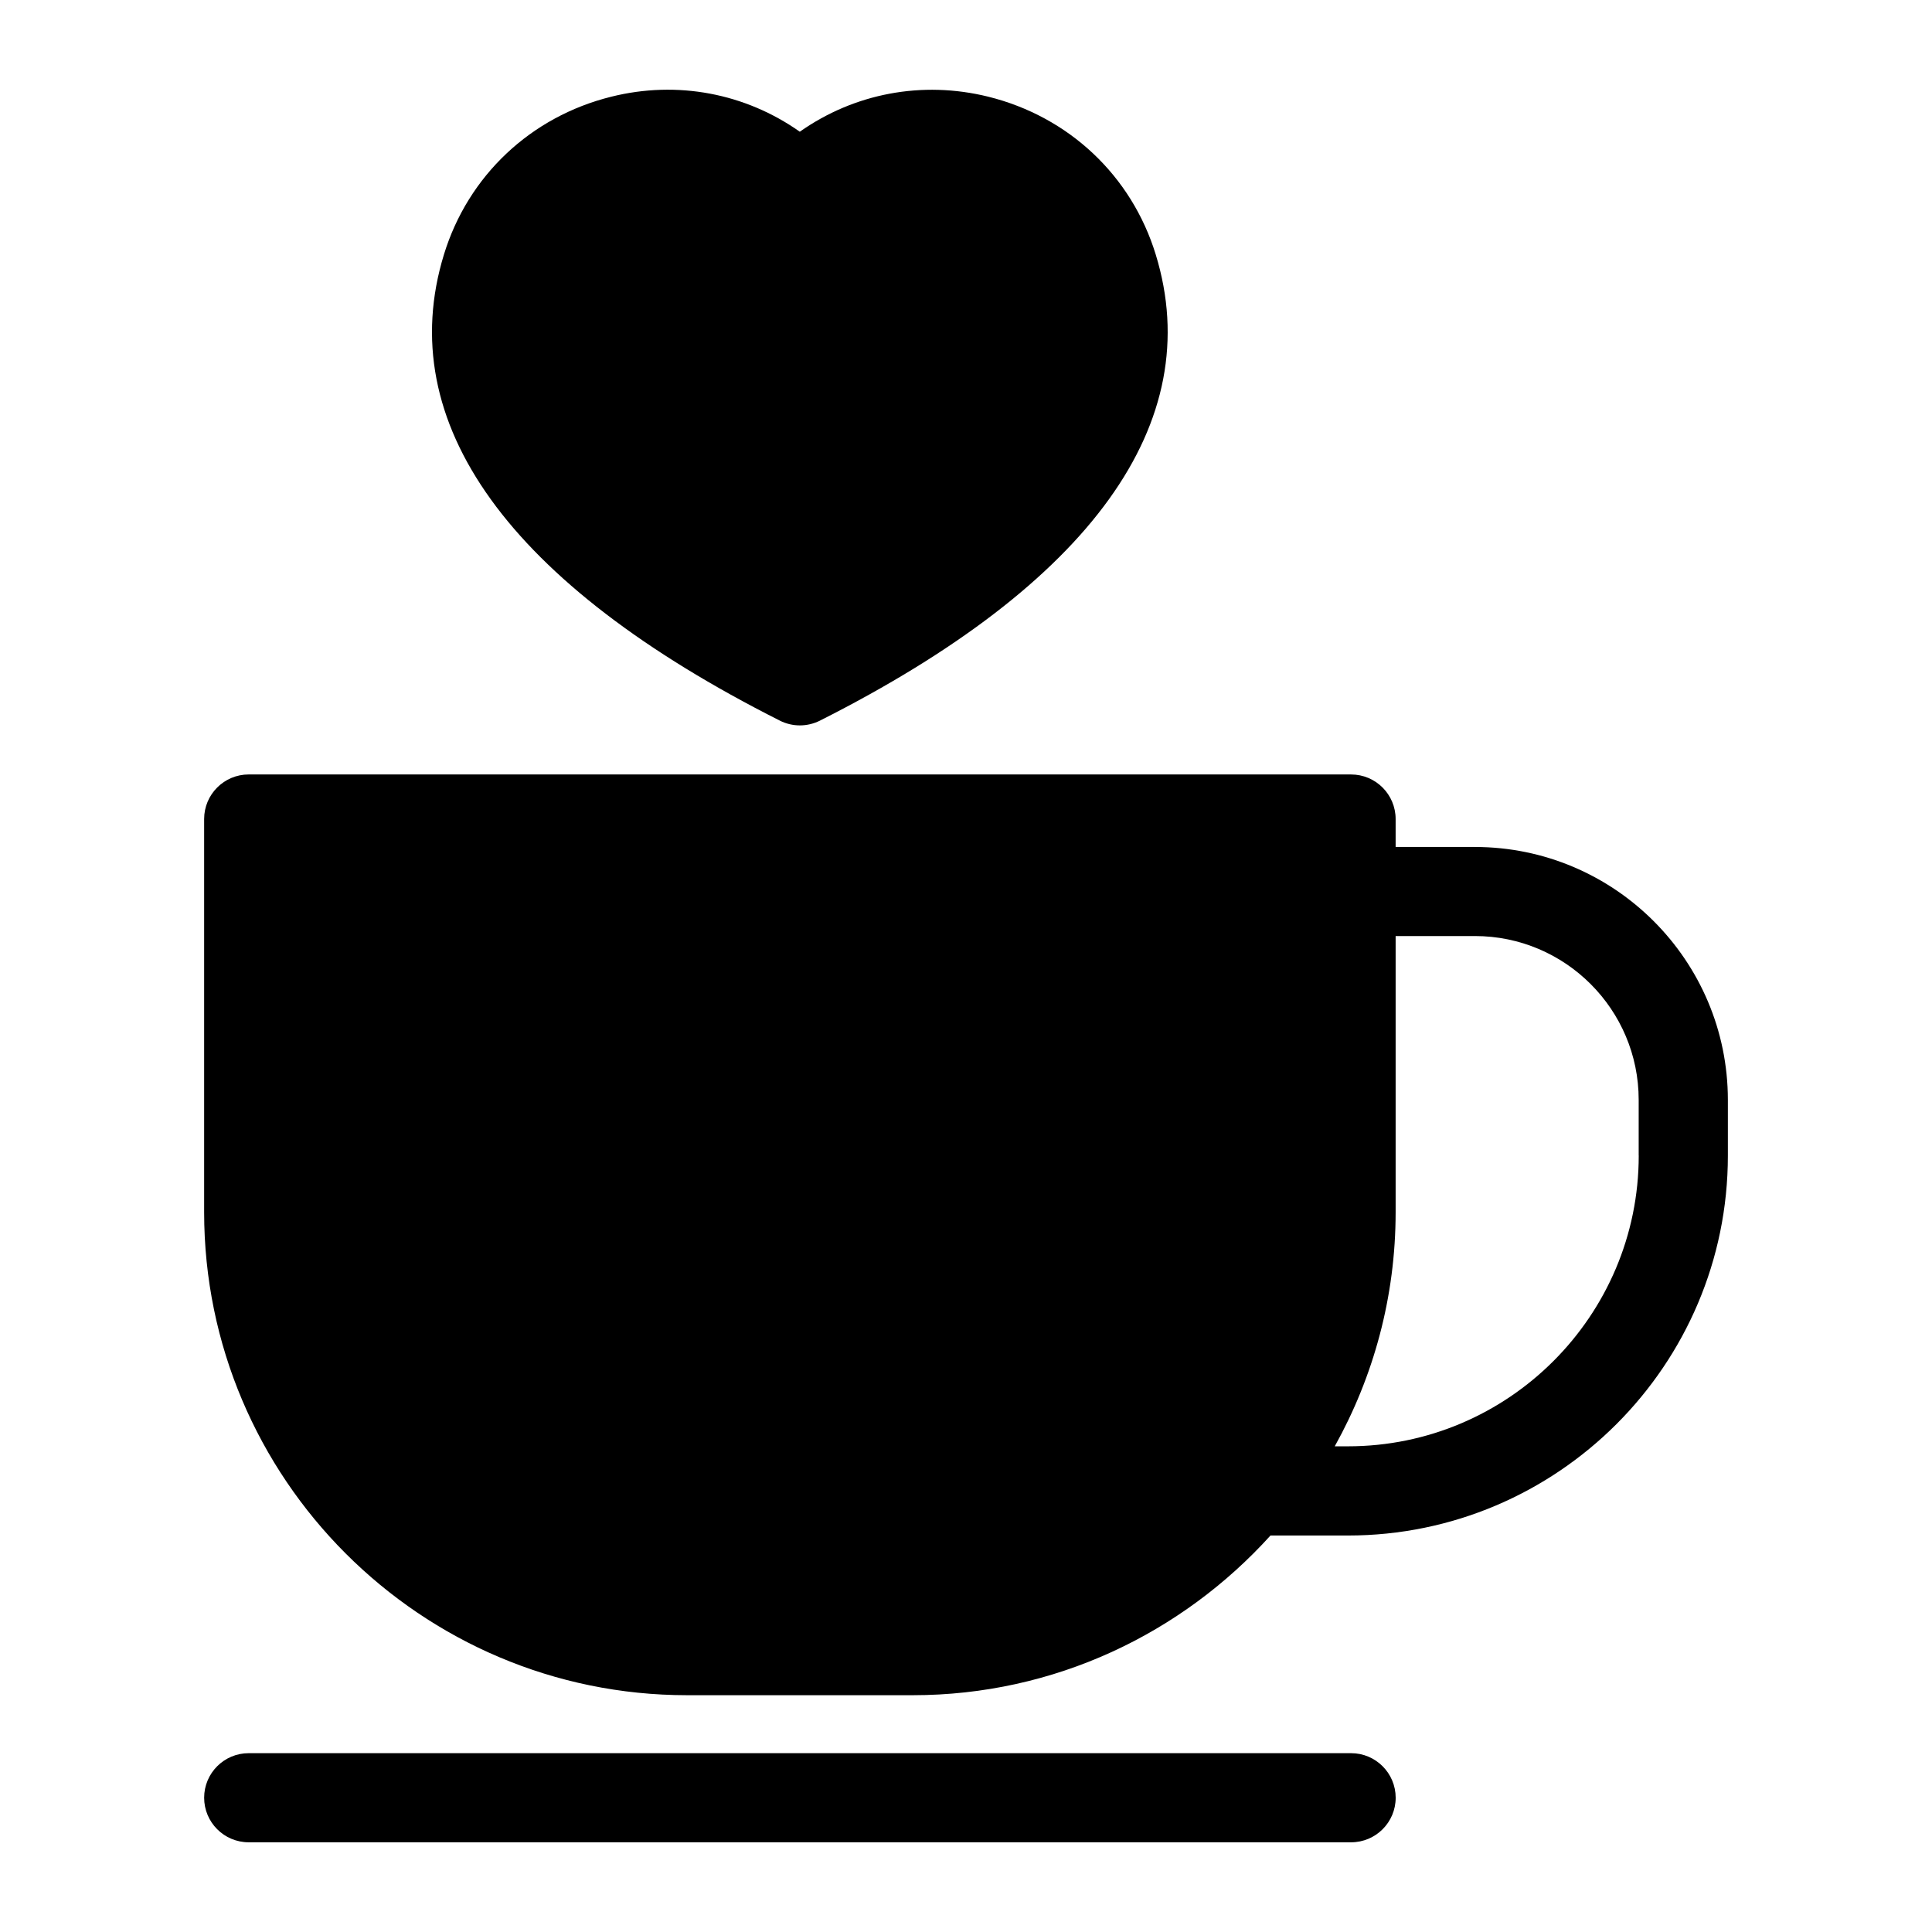
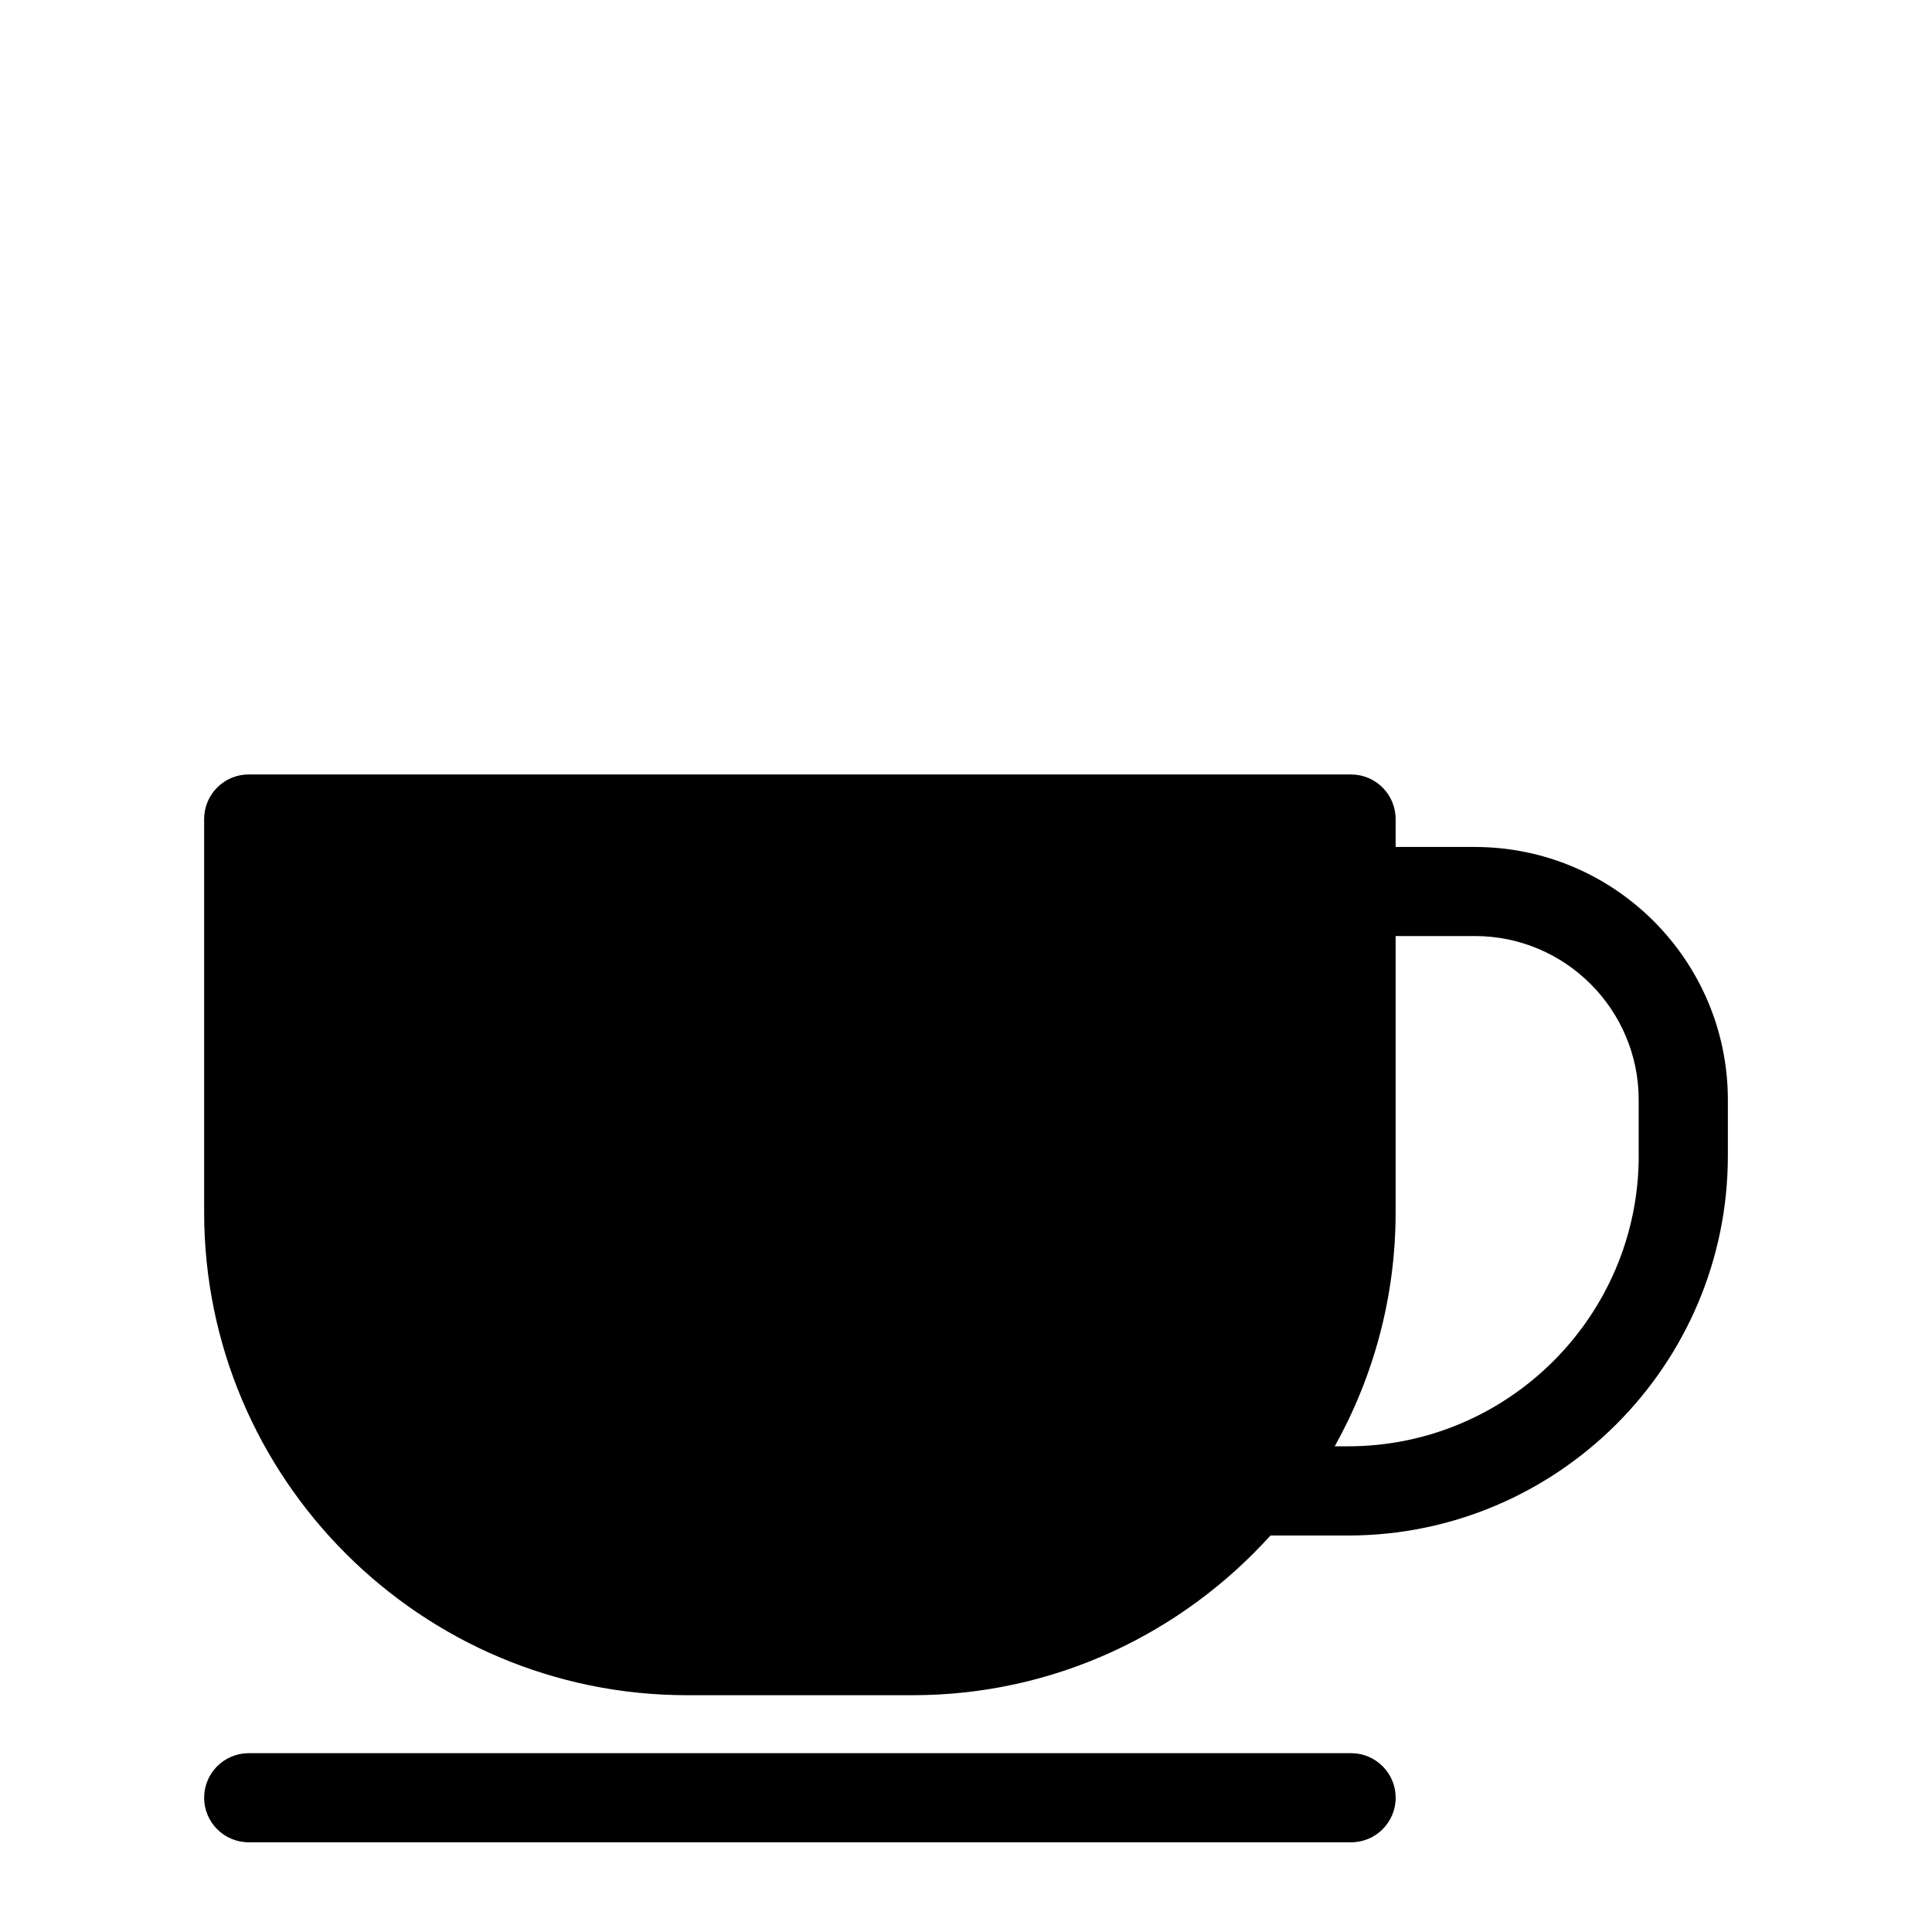
<svg xmlns="http://www.w3.org/2000/svg" fill="#000000" width="800px" height="800px" version="1.1" viewBox="144 144 512 512">
  <g>
-     <path d="m350.67 334.98c1.668 0.836 3.496 1.258 5.305 1.258 1.812 0 3.637-0.426 5.305-1.258 71.902-36.258 102.68-78.973 89-123.53-6.406-20.891-23.004-36.527-44.398-41.832-17.539-4.328-35.504-0.867-49.926 9.289-14.422-10.172-32.449-13.648-49.926-9.289-21.375 5.289-37.969 20.938-44.375 41.816-13.684 44.57 17.098 87.285 89.016 123.54z" />
    <path d="m534.86 368.45h-21.004v-7.398c0-6.519-5.289-11.809-11.809-11.809l-292.14-0.004c-6.519 0-11.809 5.289-11.809 11.809v104.2c0 70.582 57.418 128 128 128h59.766c37.613 0 71.383-16.406 94.828-42.32h20.531c55.512 0 100.68-45.168 100.68-100.68v-14.754c-0.008-36.98-30.078-67.035-67.043-67.035zm43.422 81.773c0 42.492-34.574 77.066-77.066 77.066h-3.496c10.25-18.406 16.137-39.535 16.137-62.047v-73.18h21.004c23.945 0 43.406 19.477 43.406 43.406v14.754z" />
    <path d="m502.05 608.61h-292.14c-6.519 0-11.809 5.289-11.809 11.809 0 6.519 5.289 11.809 11.809 11.809h292.15c6.519 0 11.809-5.289 11.809-11.809-0.004-6.516-5.293-11.809-11.812-11.809z" />
  </g>
</svg>